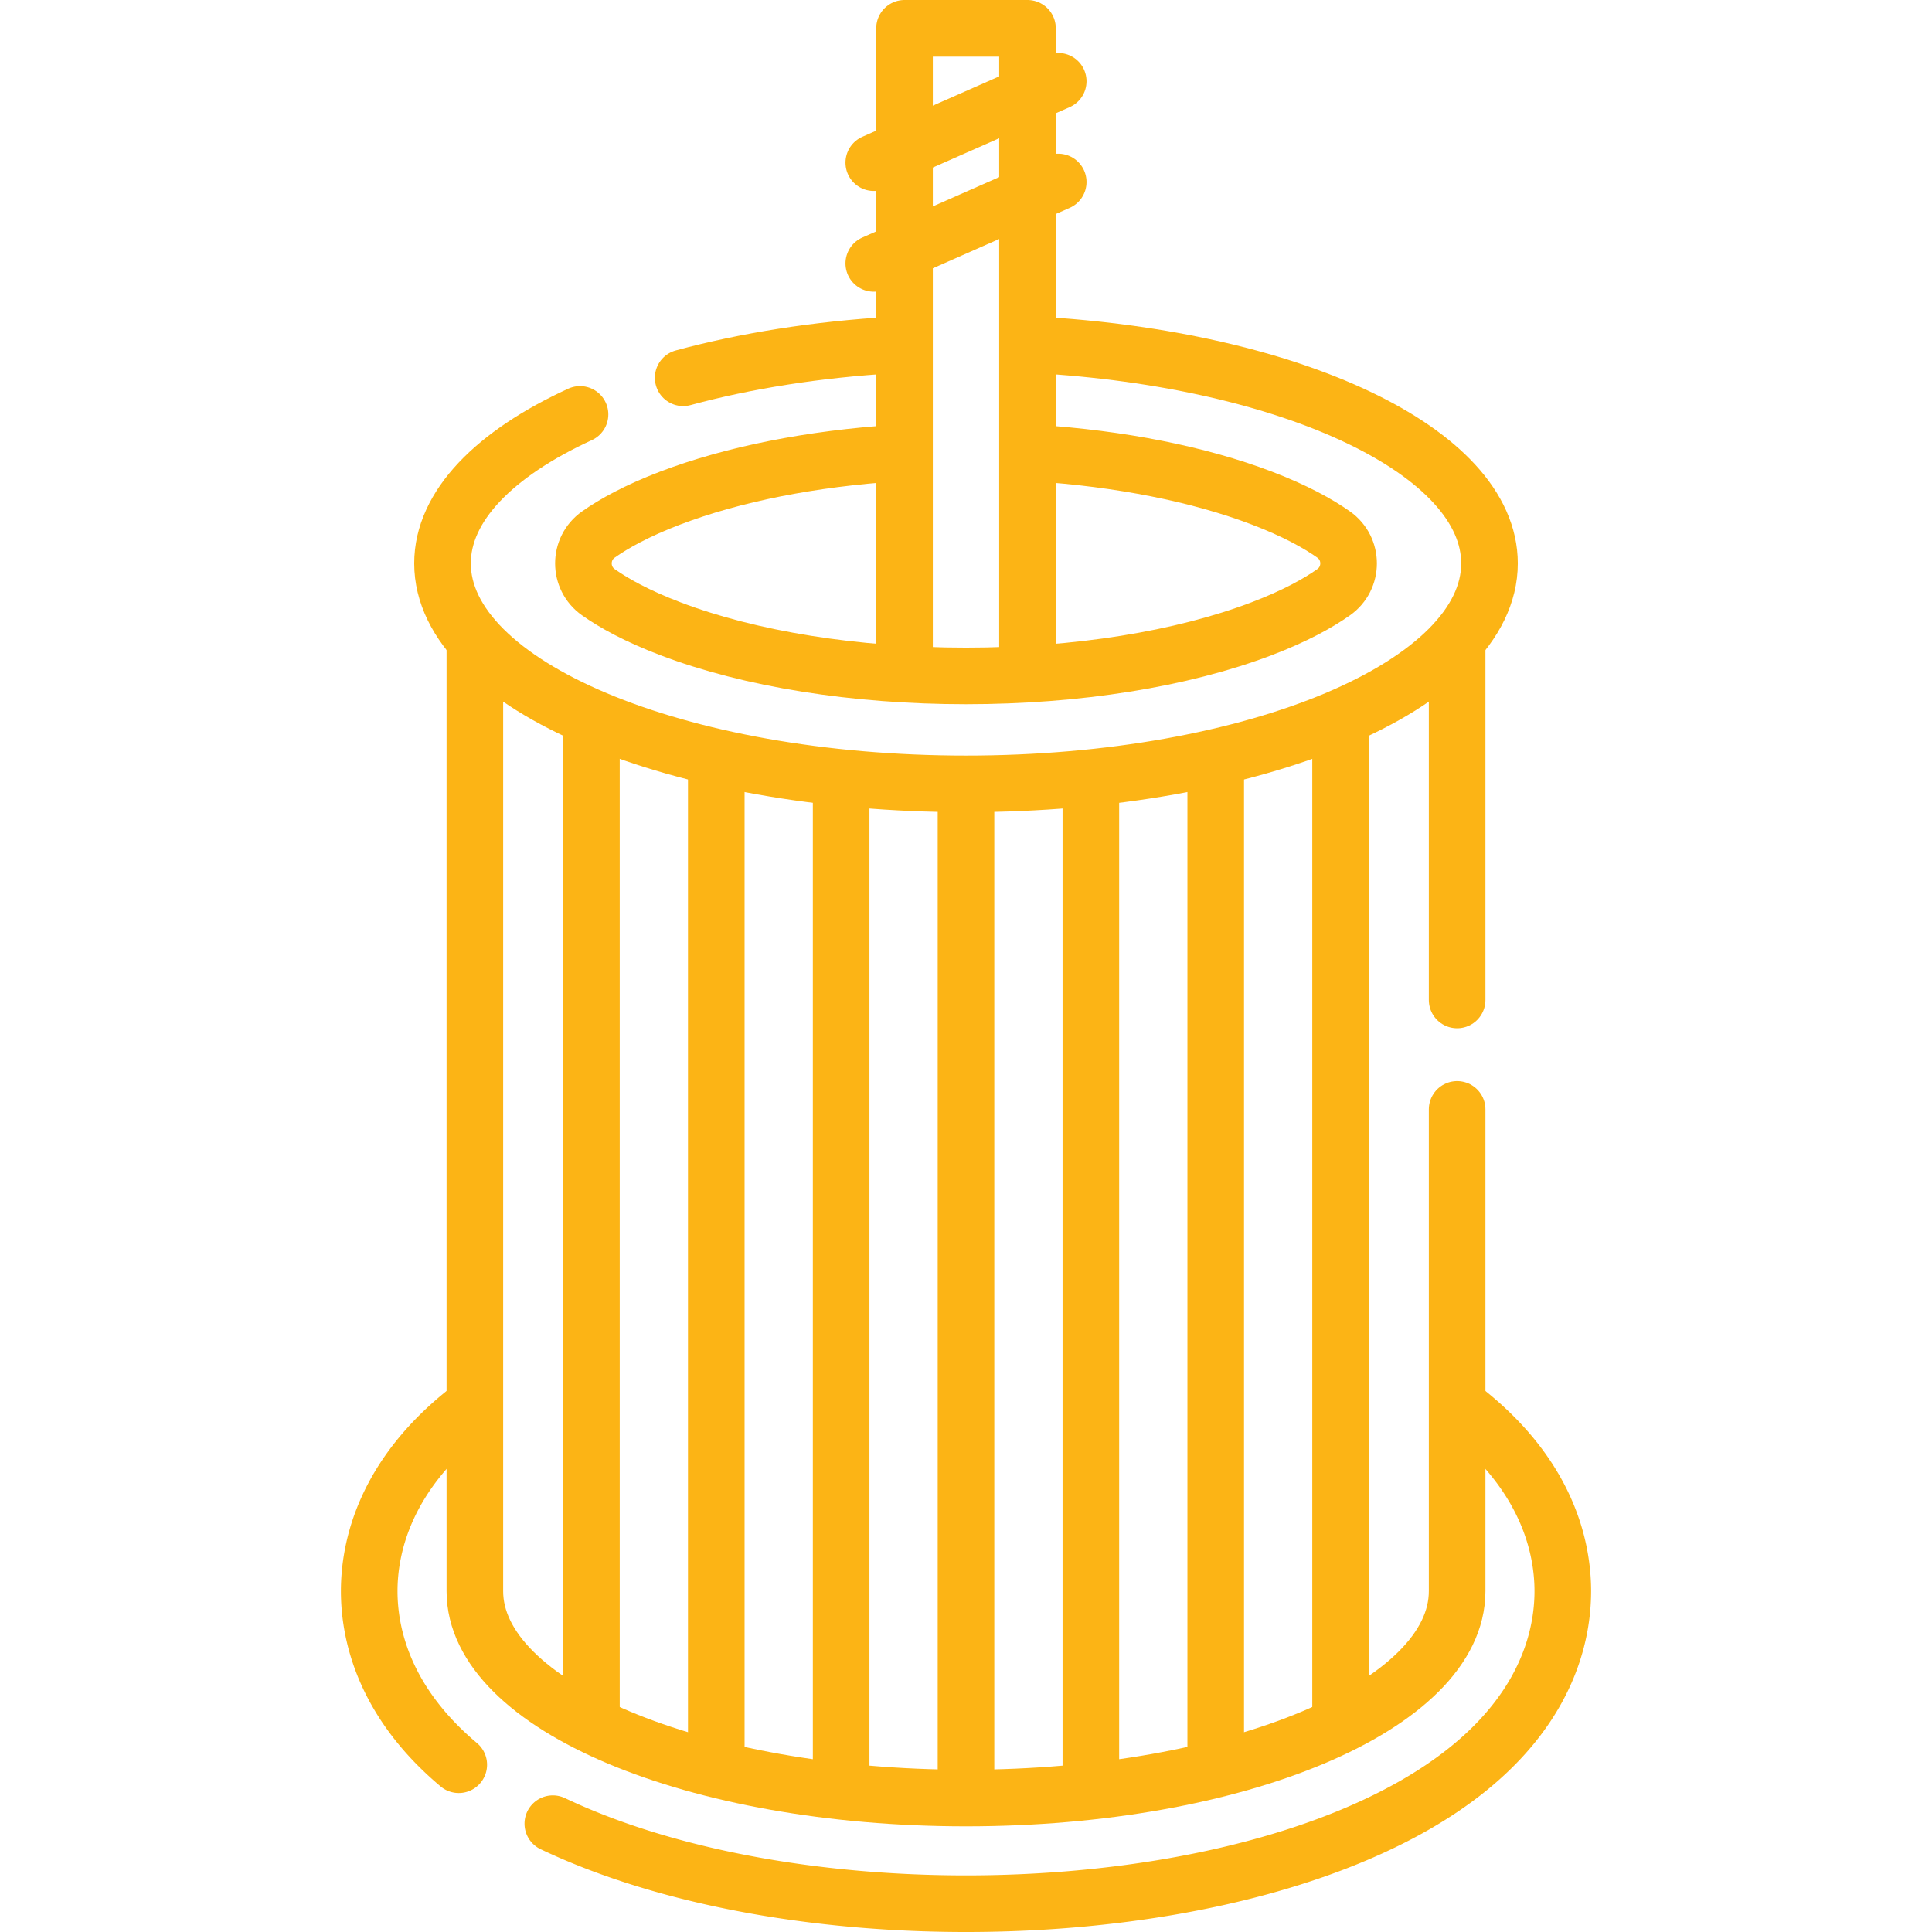
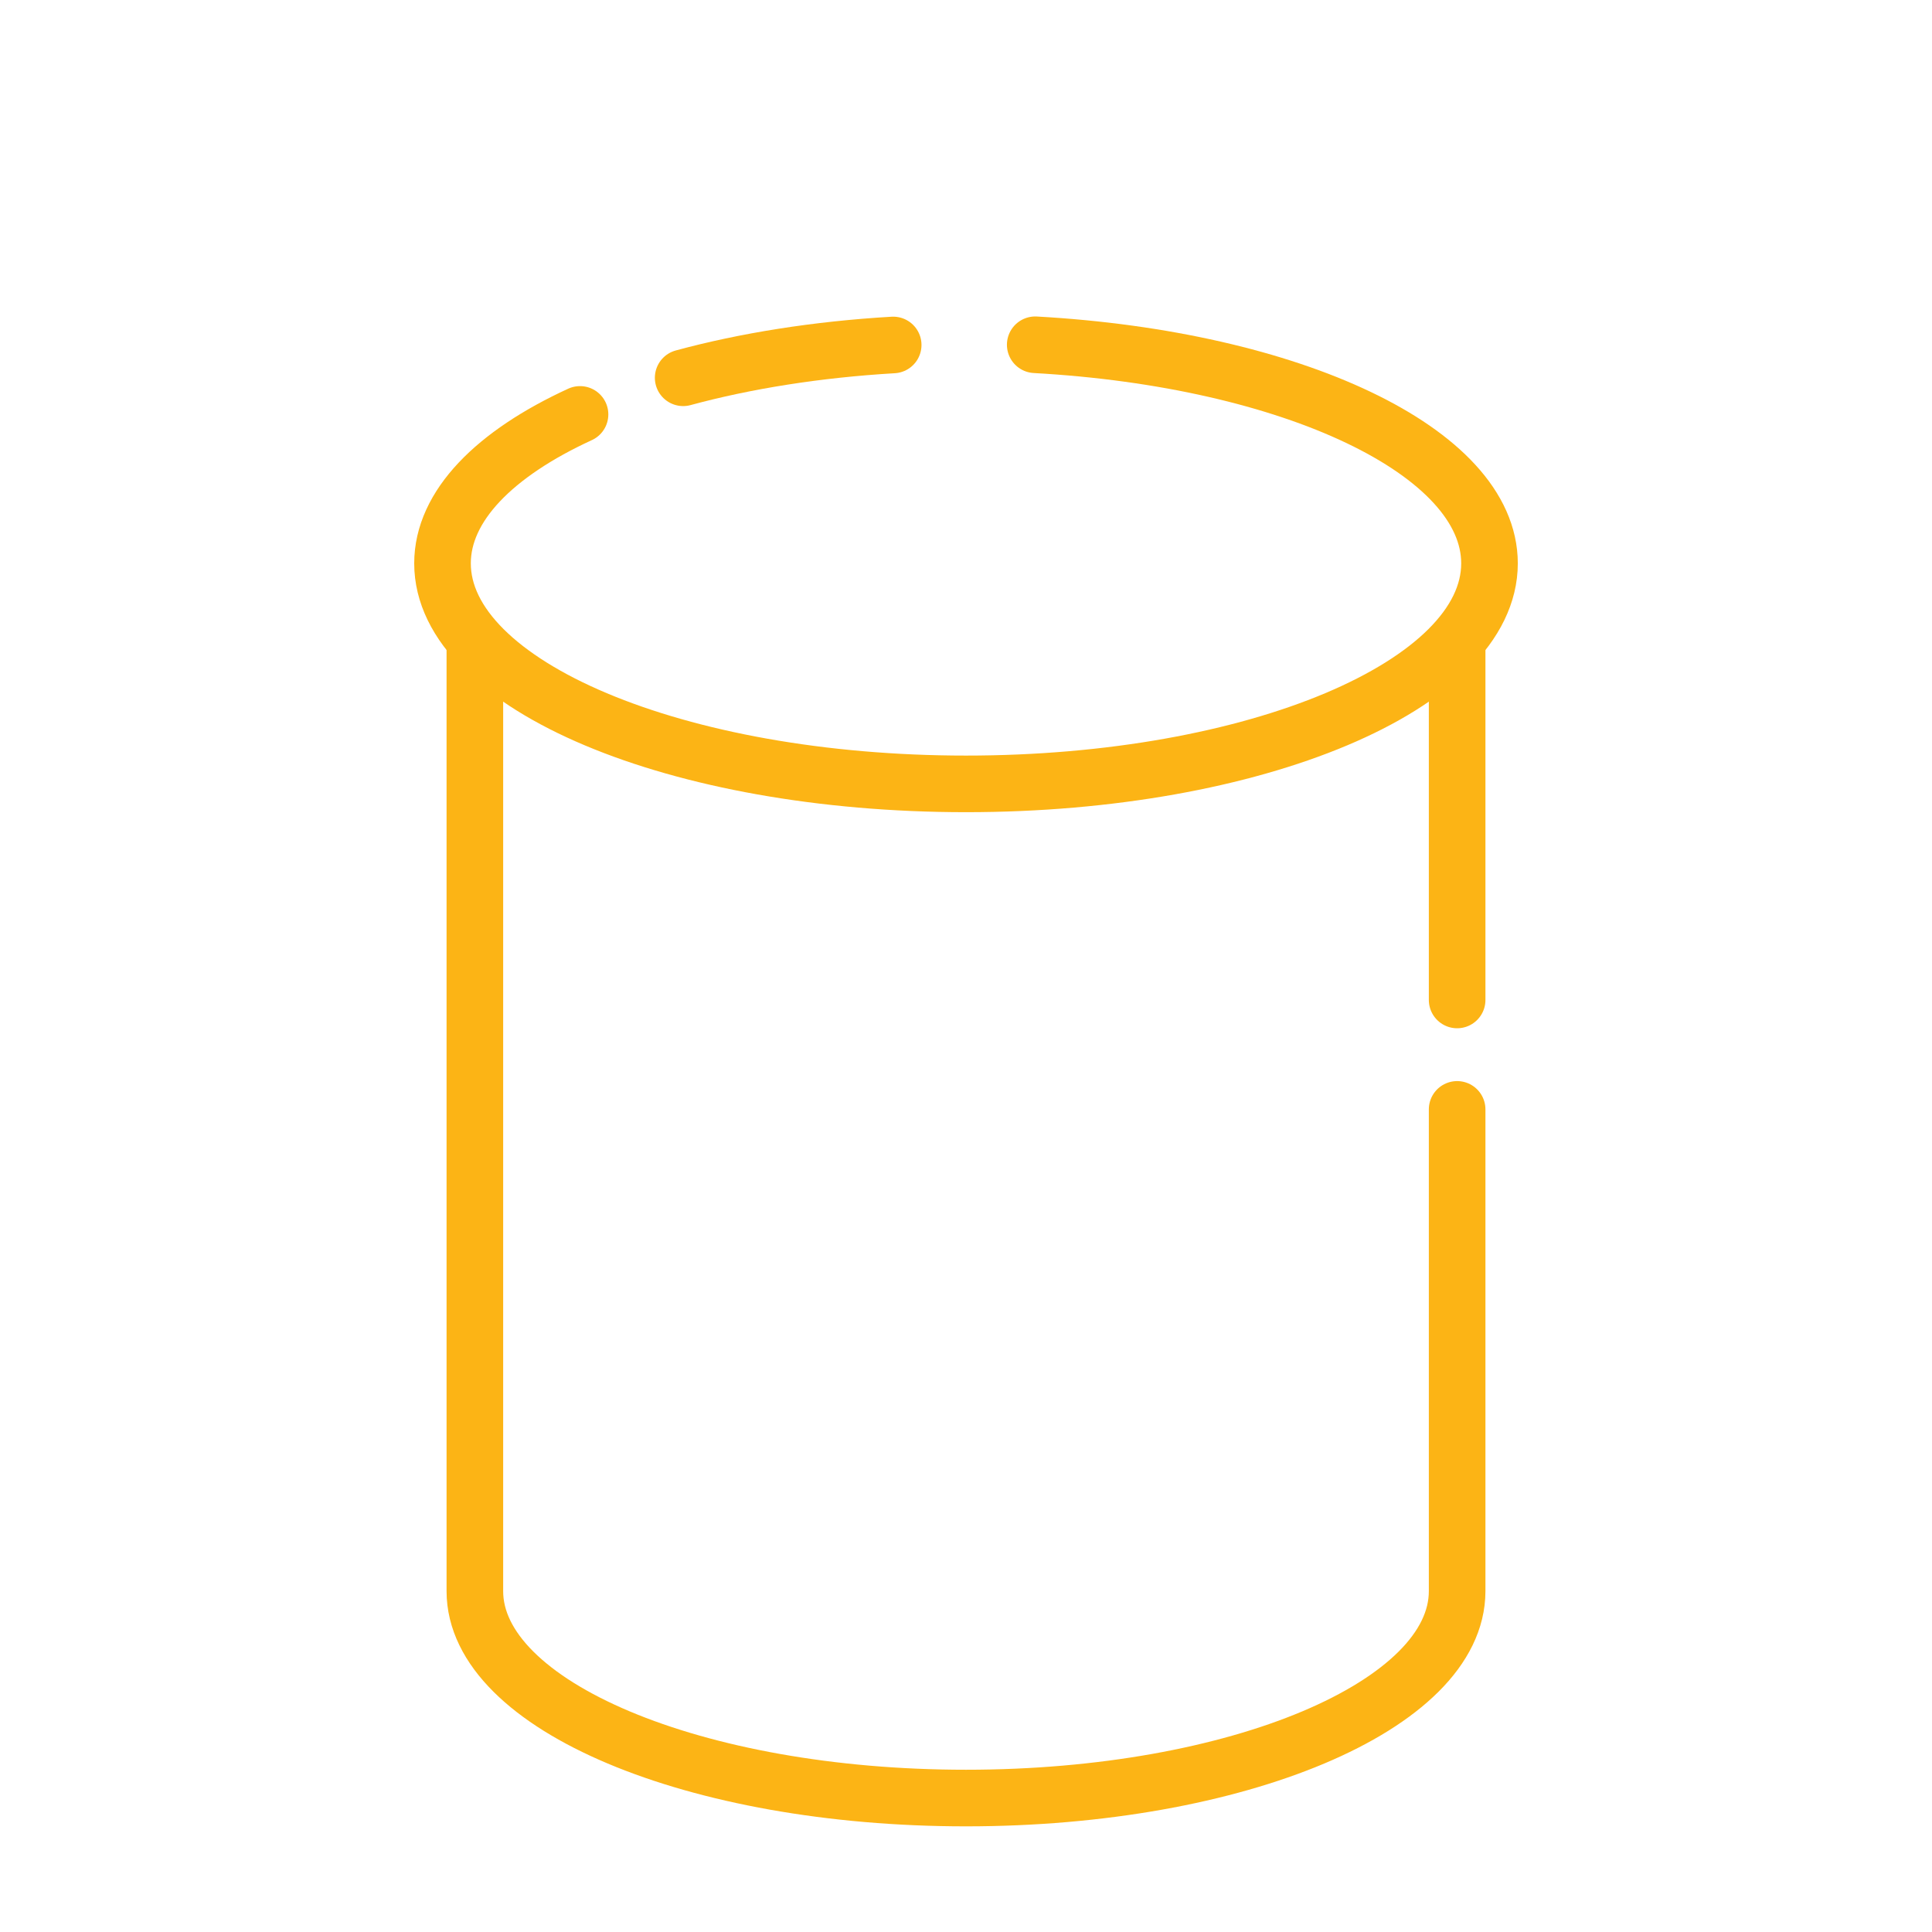
<svg xmlns="http://www.w3.org/2000/svg" version="1.1" width="512" height="512" x="0" y="0" viewBox="0 0 512 512" style="enable-background:new 0 0 512 512" xml:space="preserve" class="">
  <g>
-     <path d="M124.182 373.566c-22.3 17.394-26.338 36.541-26.338 48.109 0 11.102 3.72 29.184 23.732 45.997M146.505 483.297a162.156 162.156 0 0 0 6.592 2.95C181.041 498.018 217.587 504.5 256 504.5s74.958-6.482 102.904-18.254c48.074-20.25 55.252-49.147 55.252-64.571 0-11.48-3.977-30.426-25.835-47.714" style="stroke-width:15;stroke-linecap:round;stroke-linejoin:round;stroke-miterlimit:10;" fill="none" stroke="#fcb415" stroke-width="15" stroke-linecap="round" stroke-linejoin="round" stroke-miterlimit="10" data-original="#000000" opacity="1" class="" />
    <path d="M125.844 171.916v249.758c0 30.279 58.273 54.826 130.156 54.826s130.156-24.546 130.156-54.826V294M386.156 265v-93.084M236.705 91.421c-20.287 1.189-39.169 4.227-55.659 8.695" style="stroke-width:15;stroke-linecap:round;stroke-linejoin:round;stroke-miterlimit:10;" fill="none" stroke="#fcb415" stroke-width="15" stroke-linecap="round" stroke-linejoin="round" stroke-miterlimit="10" data-original="#000000" opacity="1" class="" />
    <path d="M153.712 109.824c-22.629 10.398-36.442 24.256-36.442 39.474 0 32.274 62.112 58.438 138.731 58.438s138.731-26.163 138.731-58.438c0-29.655-52.439-54.151-120.388-57.931" style="stroke-width:15;stroke-linecap:round;stroke-linejoin:round;stroke-miterlimit:10;" fill="none" stroke="#fcb415" stroke-width="15" stroke-linecap="round" stroke-linejoin="round" stroke-miterlimit="10" data-original="#000000" opacity="1" class="" />
-     <path d="M274.358 120.06c22.47 1.453 43.316 5.563 60.023 11.929 8.818 3.36 14.924 6.755 19.055 9.672 5.269 3.72 5.269 11.555 0 15.275-4.132 2.917-10.237 6.312-19.055 9.672-21.183 8.07-49.02 12.516-78.381 12.516-29.362 0-57.199-4.445-78.381-12.516-8.818-3.36-14.924-6.755-19.055-9.672-5.269-3.72-5.269-11.555 0-15.275 4.132-2.917 10.237-6.312 19.055-9.672 16.661-6.348 37.439-10.454 59.837-11.917" style="stroke-width:15;stroke-linecap:round;stroke-linejoin:round;stroke-miterlimit:10;" fill="none" stroke="#fcb415" stroke-width="15" stroke-linecap="round" stroke-linejoin="round" stroke-miterlimit="10" data-original="#000000" opacity="1" class="" />
-     <path d="M272.294 176.661V7.5h-32.587v169.161M156.732 194.216v261.992M189.821 201.698v266.088M222.911 206.698v266.088M256 208.698v266.088M289.09 206.698v266.088M322.179 201.698v266.088M355.268 194.216v261.992M280.44 21.531l-48.88 21.578M280.44 48.231l-48.88 21.578" style="stroke-width:15;stroke-linecap:round;stroke-linejoin:round;stroke-miterlimit:10;" fill="none" stroke="#fcb415" stroke-width="15" stroke-linecap="round" stroke-linejoin="round" stroke-miterlimit="10" data-original="#000000" opacity="1" class="" />
  </g>
</svg>